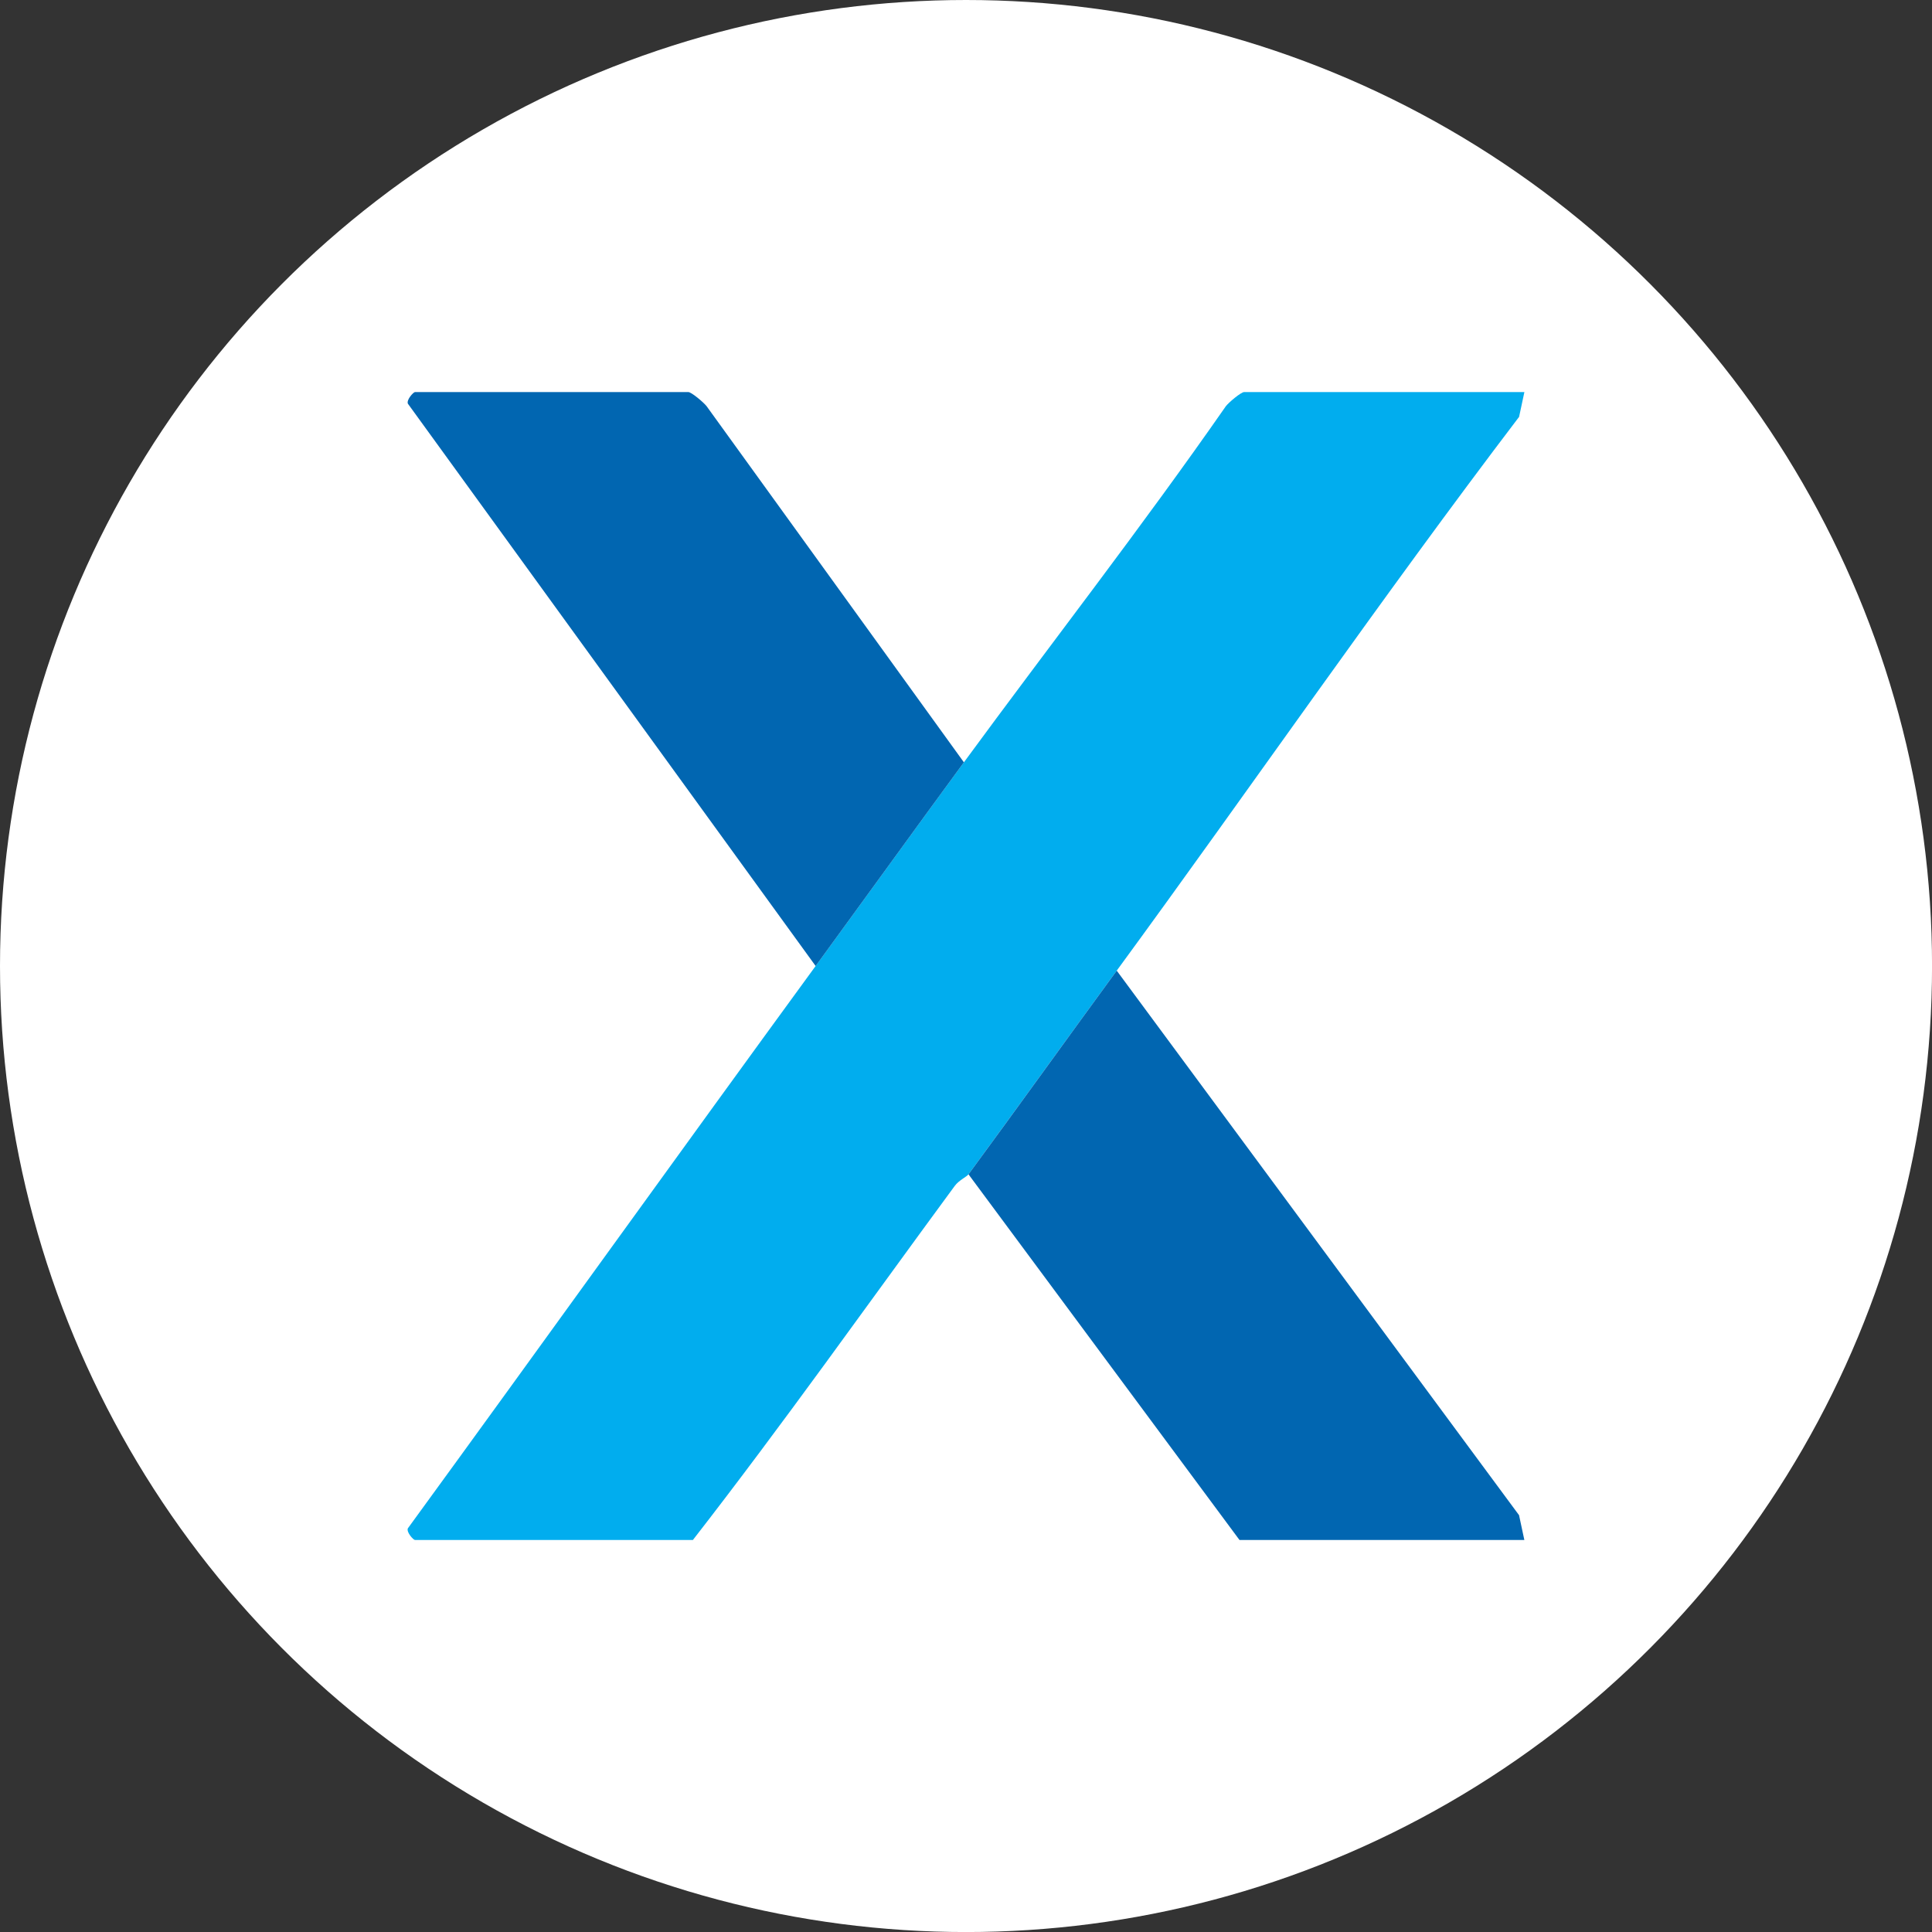
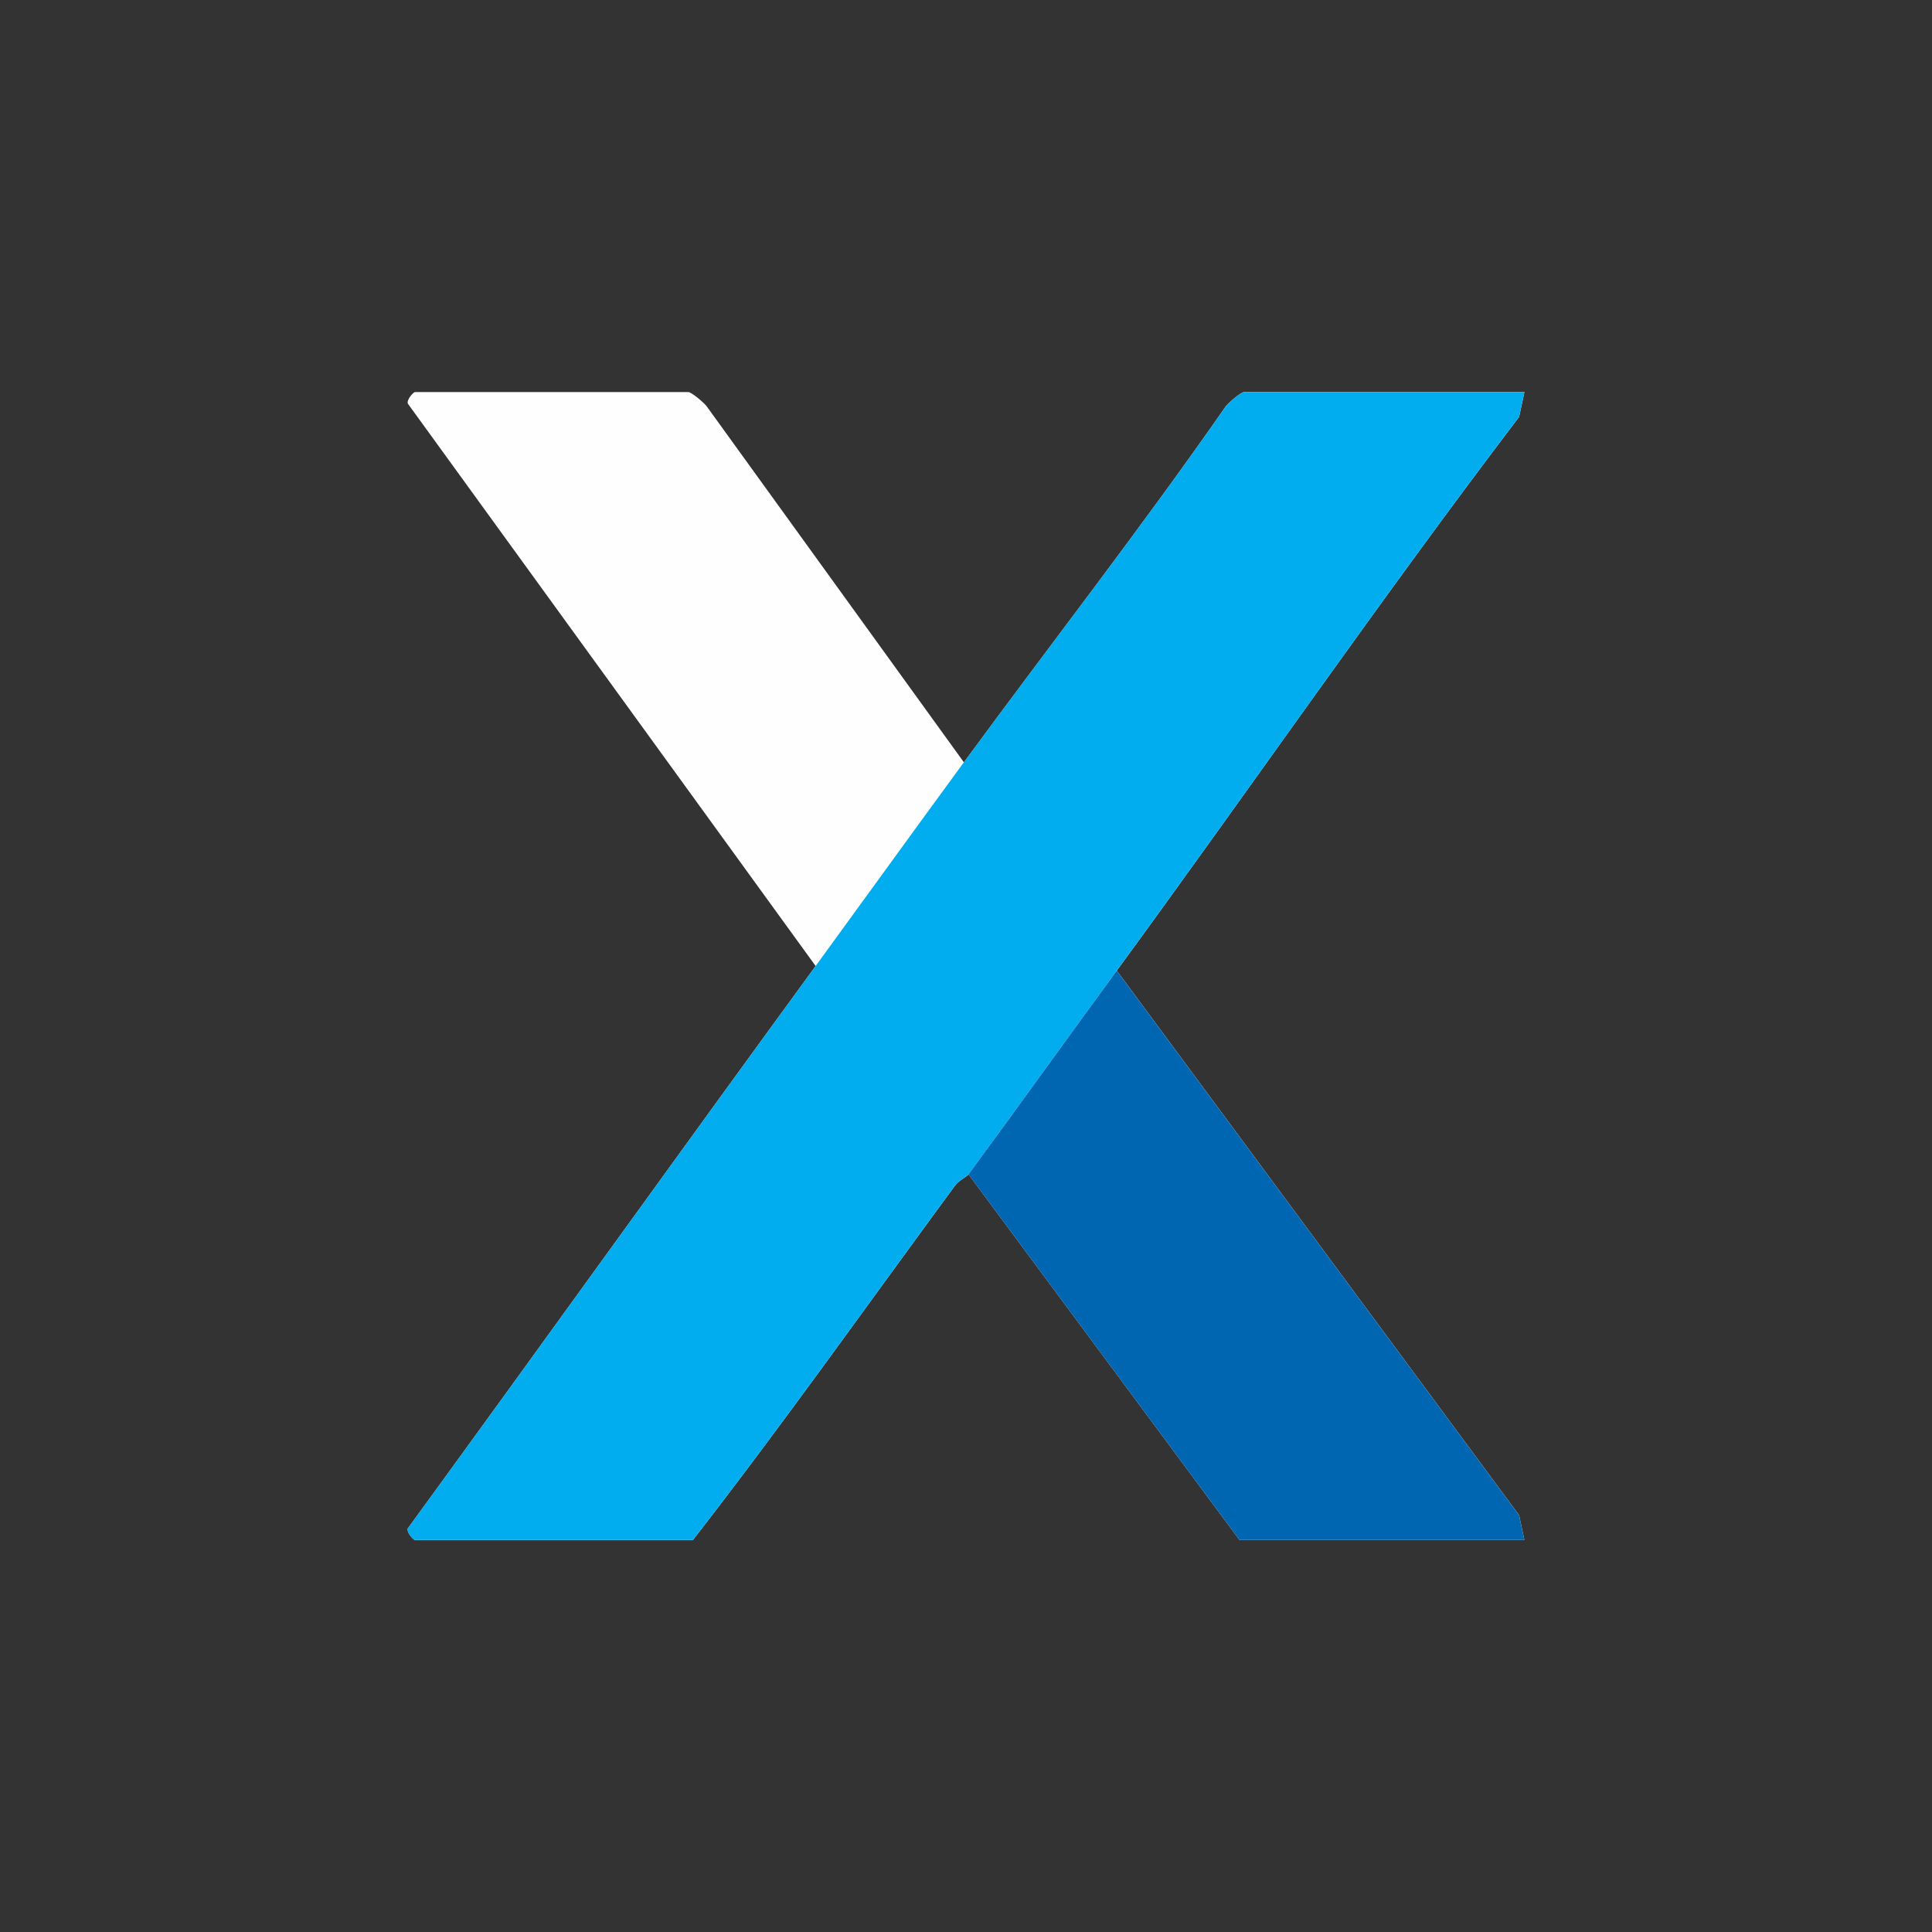
<svg xmlns="http://www.w3.org/2000/svg" id="BACKGROUND" viewBox="0 0 459.57 459.57">
  <rect x="0" y="0" width="459.57" height="459.57" fill="#333333" stroke="none" />
  <defs>
    <style>
      .cls-1 {
        fill: #0166b1;
      }

      .cls-2 {
        fill: #fff;
      }

      .cls-3 {
        fill: #01adee;
      }

      .cls-4 {
        fill: #fefefe;
      }
    </style>
  </defs>
-   <circle class="cls-2" cx="229.79" cy="229.79" r="229.79" />
  <g>
    <path class="cls-4" d="M194.02,229.79c-32.46,44.46-64.64,89.35-97,133.77-.36.94,1.33,2.76,1.7,2.76h66.11c21.43-27.57,41.6-56.1,62.29-84.23,1-1.36,2.83-2.14,3.27-2.75l64.46,86.98h67.76l-1.26-5.9-95.7-129.53c31.94-43.64,62.87-88.55,95.71-131.73l1.26-5.9h-66.66c-.74,0-3.64,2.45-4.35,3.36-20.02,28.78-41.6,56.47-62.32,84.72l-61.21-84.72c-.7-.91-3.61-3.36-4.35-3.36h-65.01c-.37,0-2.06,1.82-1.7,2.76l97,133.77Z" />
    <path class="cls-3" d="M229.28,181.34c20.72-28.25,42.29-55.94,62.32-84.72.7-.91,3.61-3.36,4.35-3.36h66.66l-1.26,5.9c-32.84,43.18-63.76,88.09-95.71,131.73-11.65,15.92-23.64,32.64-35.26,48.45-.45.61-2.28,1.4-3.27,2.75-20.69,28.13-40.85,56.66-62.29,84.23h-66.11c-.37,0-2.06-1.82-1.7-2.76,32.36-44.42,64.55-89.31,97-133.77,11.74-16.09,23.57-32.51,35.26-48.45Z" />
    <path class="cls-1" d="M265.64,230.89l95.7,129.53,1.26,5.9h-67.76l-64.46-86.98c11.62-15.8,23.61-32.53,35.26-48.45Z" />
-     <path class="cls-1" d="M229.28,181.34c-11.69,15.94-23.52,32.36-35.26,48.45L97.02,96.02c-.36-.94,1.33-2.76,1.7-2.76h65.01c.74,0,3.64,2.45,4.35,3.36l61.21,84.72Z" />
  </g>
</svg>